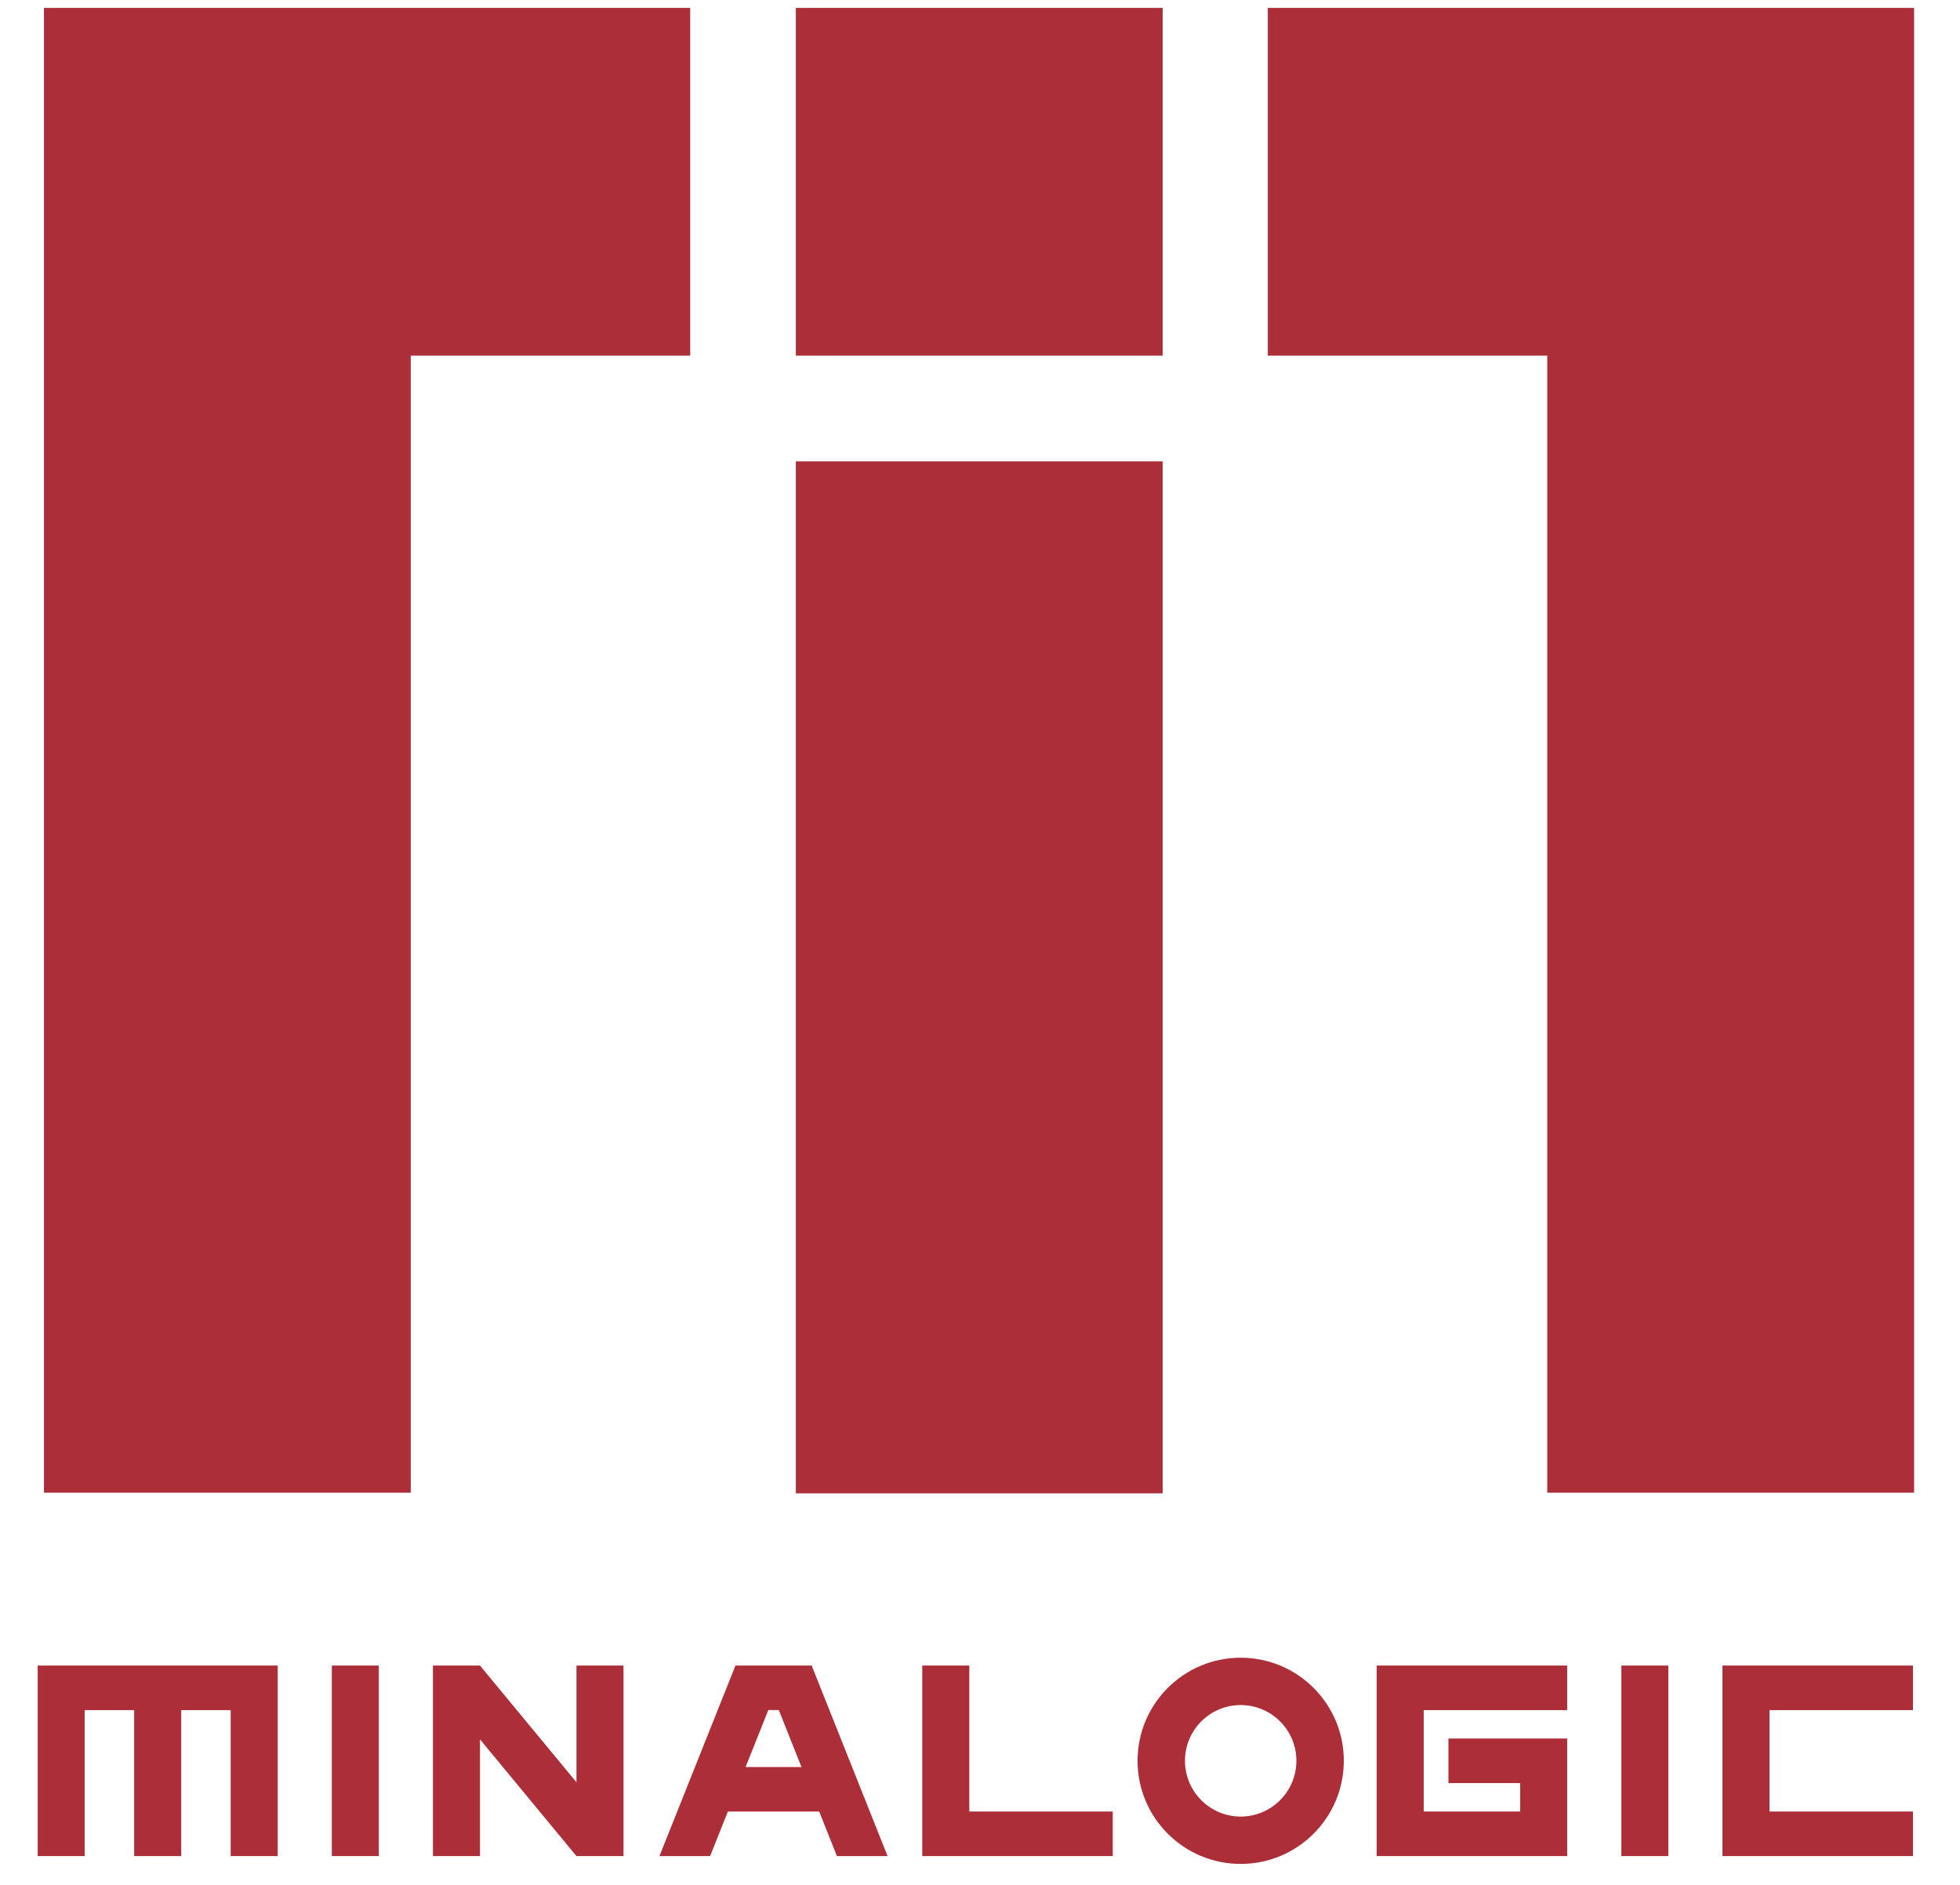
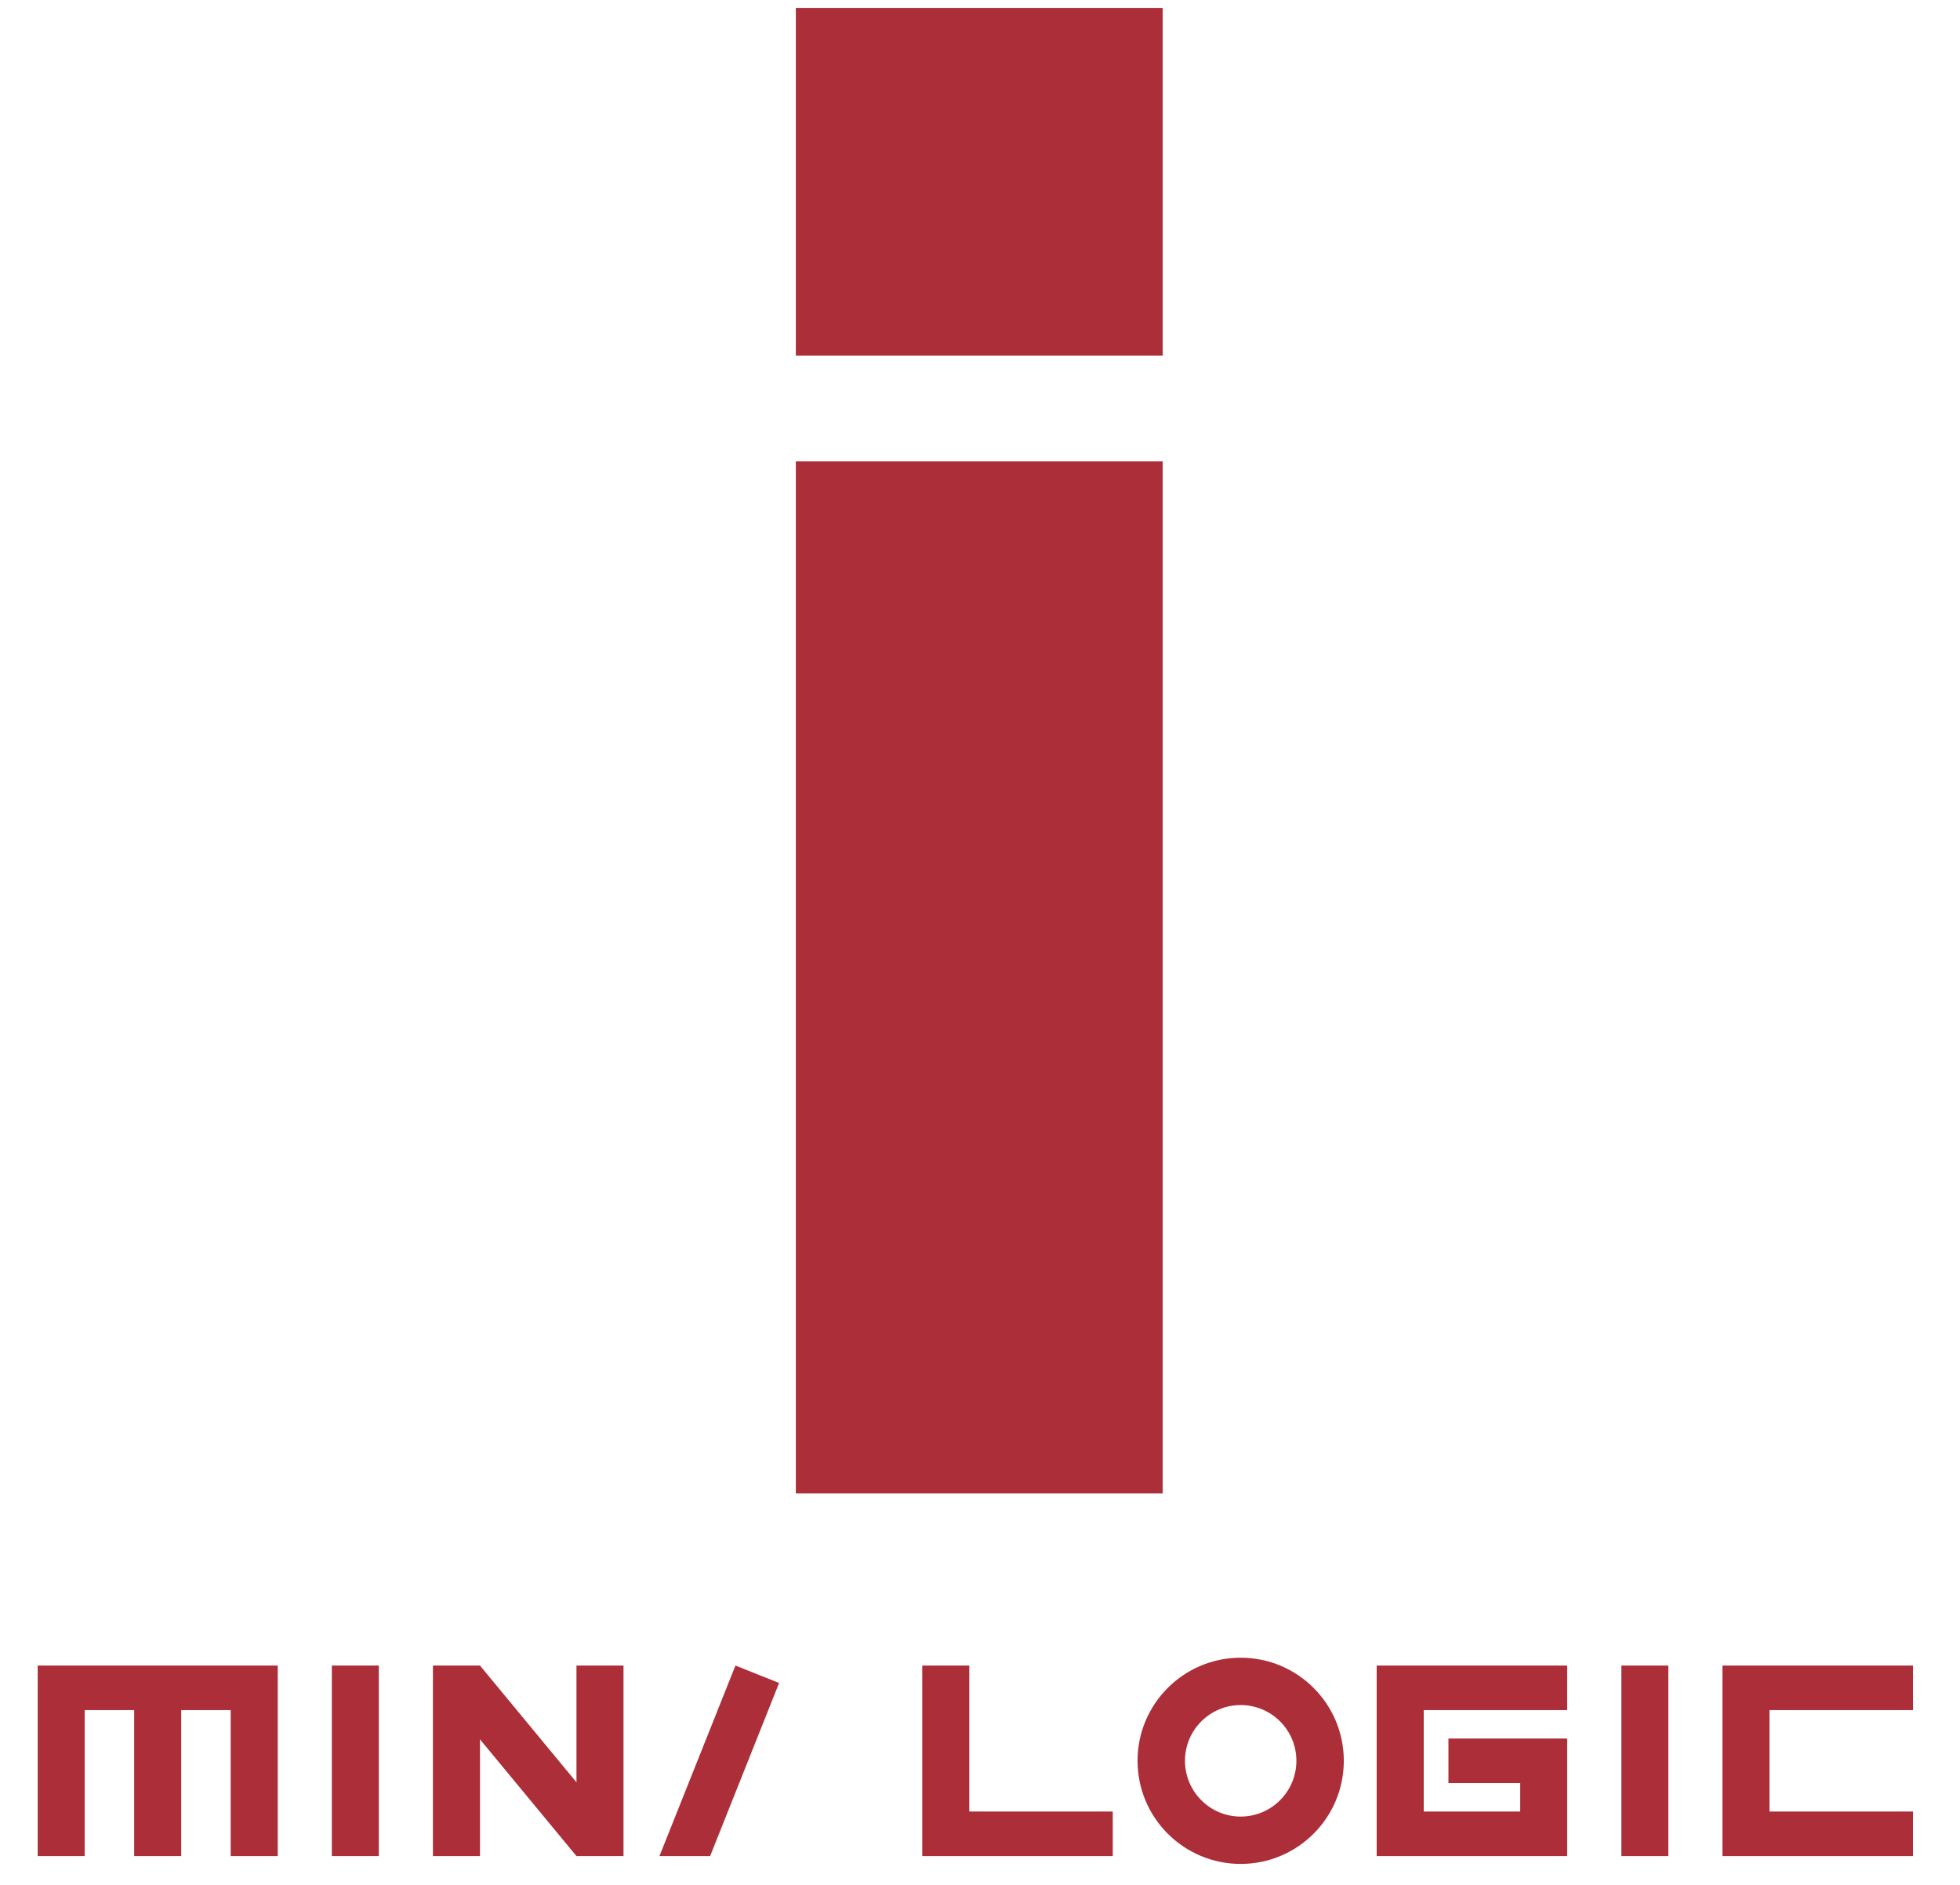
<svg xmlns="http://www.w3.org/2000/svg" width="26px" height="25px" viewBox="0 0 26 25" version="1.1">
  <title>minalogic</title>
  <desc>Created with Sketch.</desc>
  <defs />
  <g id="Page-1" stroke="none" stroke-width="1" fill="none" fill-rule="evenodd">
    <g id="minalogic" transform="translate(0.5, 0)" fill="#AC2E38">
      <polyline id="Fill-1" points="1.28 24.618 1.28 22.682 0.623 22.682 0.623 24.618 0 24.618 0 22.091 3.184 22.091 3.184 24.618 2.56 24.618 2.56 22.682 1.904 22.682 1.904 24.618 1.28 24.618" />
      <polygon id="Fill-2" points="3.902 24.618 4.525 24.618 4.525 22.091 3.902 22.091" />
      <polygon id="Fill-3" points="5.243 24.618 5.867 24.618 5.867 22.091 5.243 22.091" />
      <polygon id="Fill-4" points="7.147 24.618 7.771 24.618 7.771 22.091 7.147 22.091" />
      <polyline id="Fill-5" points="11.734 24.618 11.734 22.091 12.358 22.091 12.358 24.027 14.261 24.027 14.261 24.618 11.734 24.618" />
      <polyline id="Fill-6" points="17.762 22.091 20.289 22.091 20.289 22.682 18.386 22.682 18.386 24.027 19.666 24.027 19.666 23.65 18.714 23.65 18.714 23.059 20.289 23.059 20.289 24.618 17.762 24.618 17.762 22.091" />
      <polygon id="Fill-7" points="21.008 24.618 21.631 24.618 21.631 22.091 21.008 22.091" />
      <polyline id="Fill-8" points="22.349 24.618 22.349 22.091 24.876 22.091 24.876 22.682 22.973 22.682 22.973 24.027 24.876 24.027 24.876 24.618 22.349 24.618" />
      <polyline id="Fill-9" points="5.392 22.495 5.867 22.091 7.622 24.214 7.147 24.618 5.392 22.495" />
-       <polygon id="Fill-10" points="9.1 24.027 10.422 24.027 10.422 23.437 9.1 23.437" />
-       <polygon id="Fill-11" points="9.256 22.681 10.267 22.681 10.267 22.091 9.256 22.091" />
      <polyline id="Fill-12" points="9.256 22.091 9.835 22.322 8.92 24.618 8.248 24.618 9.256 22.091" />
-       <polyline id="Fill-13" points="11.274 24.618 10.602 24.618 9.688 22.322 10.267 22.091 11.274 24.618" />
      <path d="M15.958,24.094 C16.366,24.094 16.697,23.762 16.697,23.354 C16.697,22.946 16.366,22.615 15.958,22.615 C15.55,22.615 15.219,22.946 15.219,23.354 C15.219,23.762 15.55,24.094 15.958,24.094 Z M14.59,23.354 C14.59,22.599 15.203,21.987 15.958,21.987 C16.713,21.987 17.326,22.599 17.326,23.354 C17.326,24.11 16.713,24.722 15.958,24.722 C15.203,24.722 14.59,24.11 14.59,23.354 Z" id="Fill-14" />
      <polygon id="Fill-15" points="10.057 4.717 14.923 4.717 14.923 0.105 10.057 0.105" />
      <polygon id="Fill-16" points="10.057 19.807 14.923 19.807 14.923 6.119 10.057 6.119" />
-       <polyline id="Fill-17" points="8.656 0.105 0.083 0.105 0.083 19.798 4.949 19.798 4.949 4.717 8.656 4.717 8.656 0.105" />
-       <polyline id="Fill-18" points="20.767 0.105 16.318 0.105 16.318 4.717 20.025 4.717 20.025 19.798 24.891 19.798 24.891 0.105 20.767 0.105" />
    </g>
  </g>
</svg>